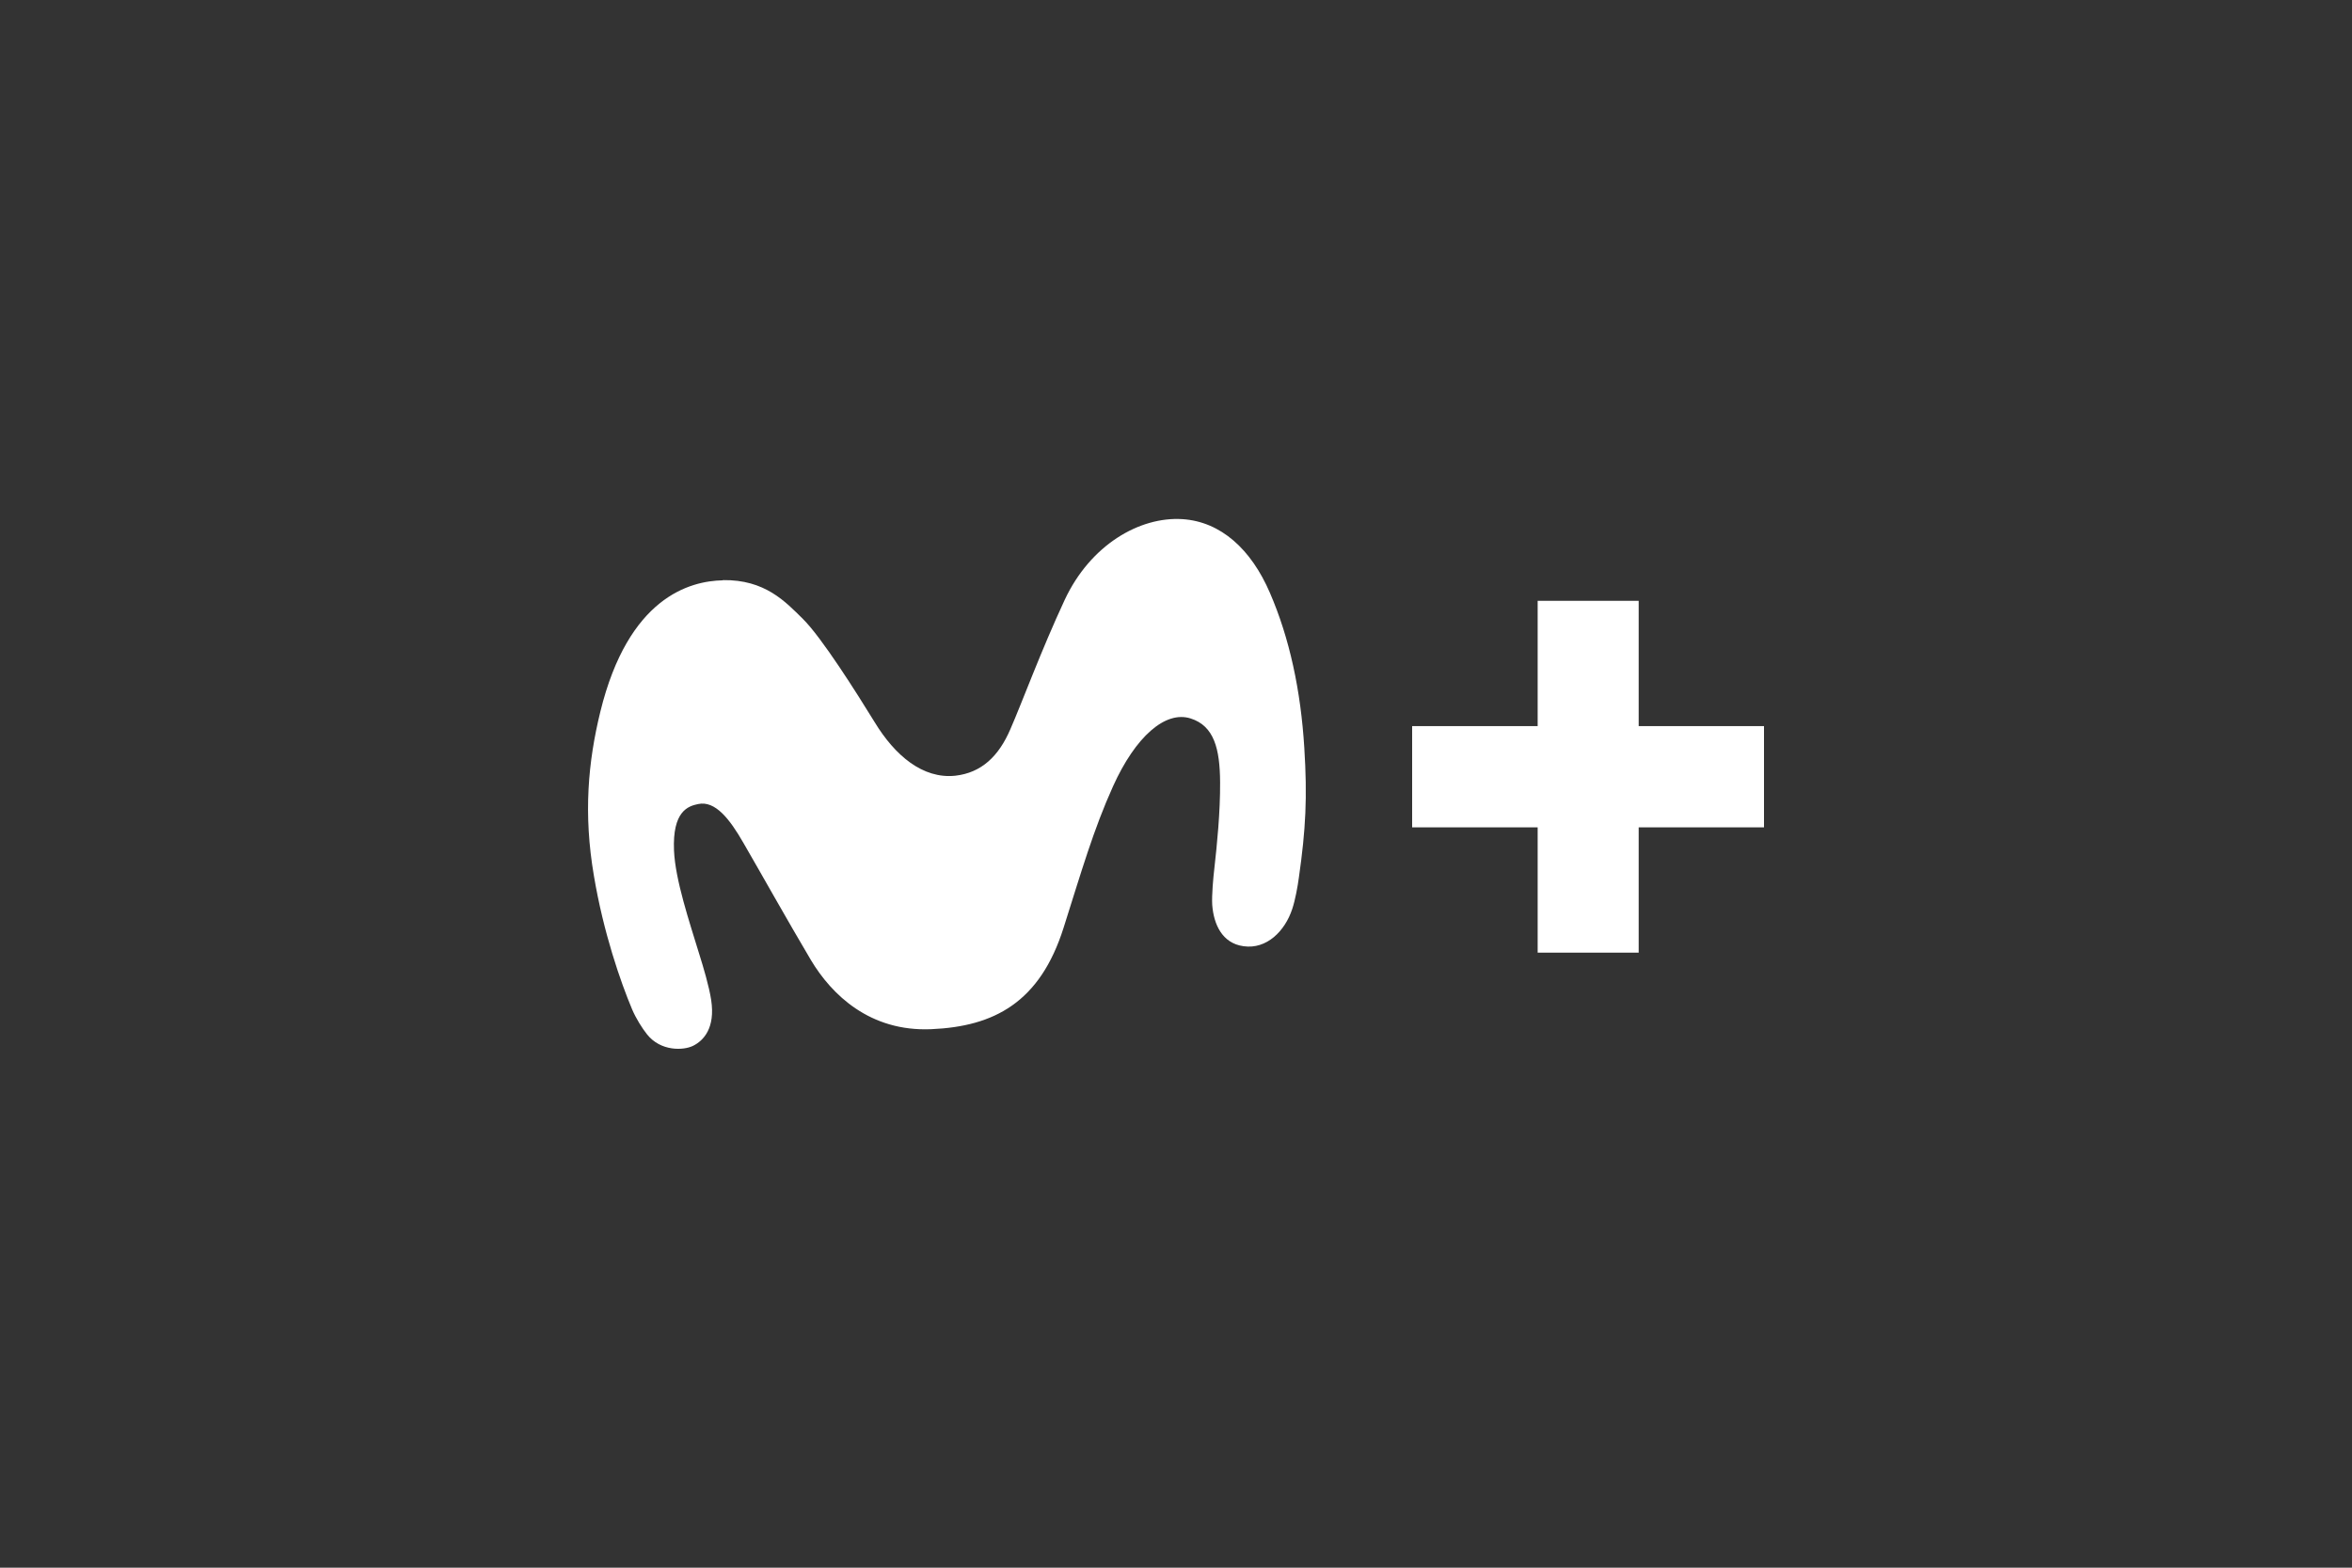
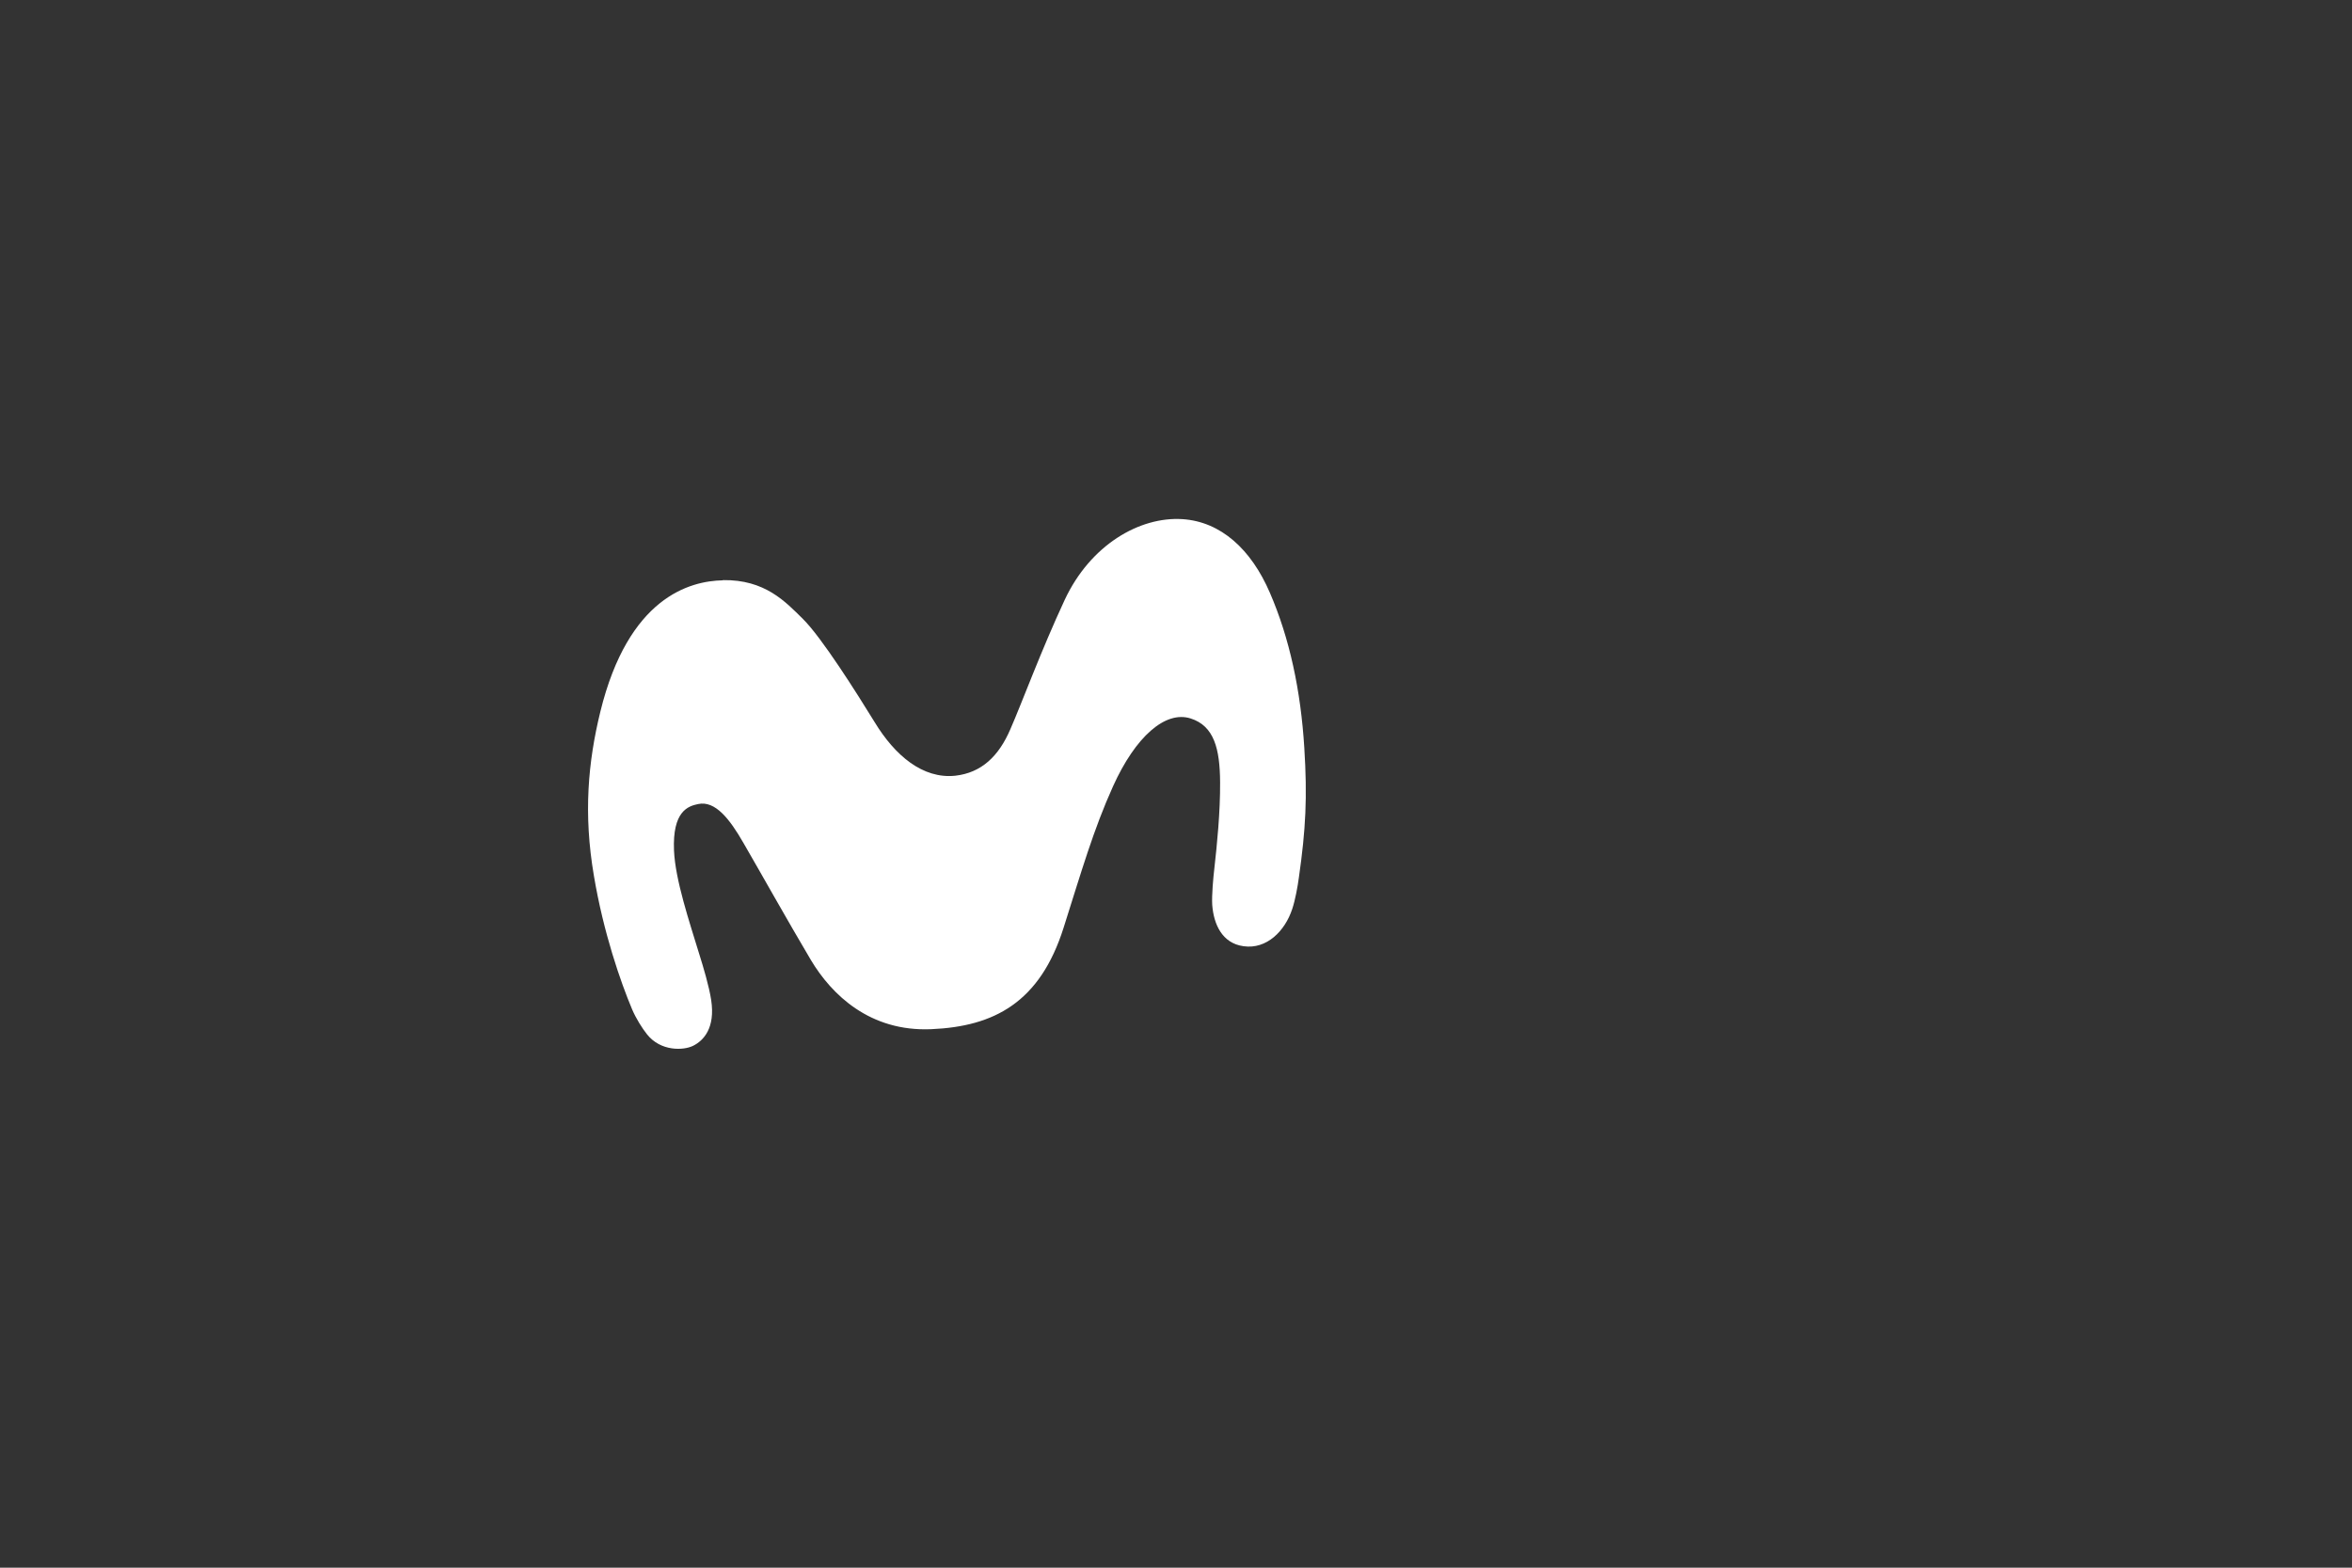
<svg xmlns="http://www.w3.org/2000/svg" id="Capa_1" viewBox="0 0 600 400">
  <rect x="0" y="0" width="600" height="400" fill="#333333" stroke="none" />
  <defs>
    <style>      .cls-1 {        fill: #fff;      }    </style>
  </defs>
  <path class="cls-1" d="M184.42,148.07c-8.47.16-24.13,4.34-31.28,33.55-3.12,12.76-4.34,25.99-1.64,41.81,2.44,14.56,6.83,27.16,9.74,34.08,1.01,2.38,2.59,4.87,3.82,6.41,3.49,4.39,9.31,4.13,11.75,2.92,2.65-1.32,5.71-4.5,4.61-11.7-.53-3.49-2.06-8.58-2.96-11.44-2.65-8.68-6.19-19.16-6.52-26.68-.42-10.01,3.55-11.33,6.14-11.86,4.39-.95,8.1,3.86,11.59,9.95,4.18,7.2,11.38,20.06,17.2,29.86,5.29,8.84,15.04,18.31,30.7,17.63,15.98-.68,27.73-6.78,33.77-25.93,4.55-14.34,7.62-25.03,12.6-36.05,5.71-12.65,13.33-19.37,19.8-17.3,5.98,1.91,7.46,7.73,7.51,16.3.05,7.57-.79,15.94-1.48,22.07-.26,2.22-.68,6.72-.53,9.2.37,4.87,2.48,9.79,7.99,10.54,5.88.85,10.58-3.86,12.43-9.53.74-2.22,1.38-5.66,1.69-8.04,1.75-12.23,2.17-20.48,1.38-33.02-.9-14.66-3.76-28-8.78-39.59-4.76-11.06-12.49-18.16-22.33-18.79-10.91-.68-23.45,6.56-30.01,20.59-6.04,12.97-10.91,26.26-13.87,33.02-2.96,6.88-7.36,11.11-14.08,11.86-8.26.85-15.35-5.14-20.53-13.66-4.55-7.4-13.5-21.6-18.31-26.35-4.5-4.44-9.68-10.06-20.42-9.9" />
-   <polygon class="cls-1" points="450 185.27 418.03 185.27 418.03 153.3 392.26 153.3 392.26 185.27 360.24 185.27 360.24 211.1 392.26 211.1 392.26 243.07 418.03 243.07 418.03 211.1 450 211.1 450 185.27" />
</svg>